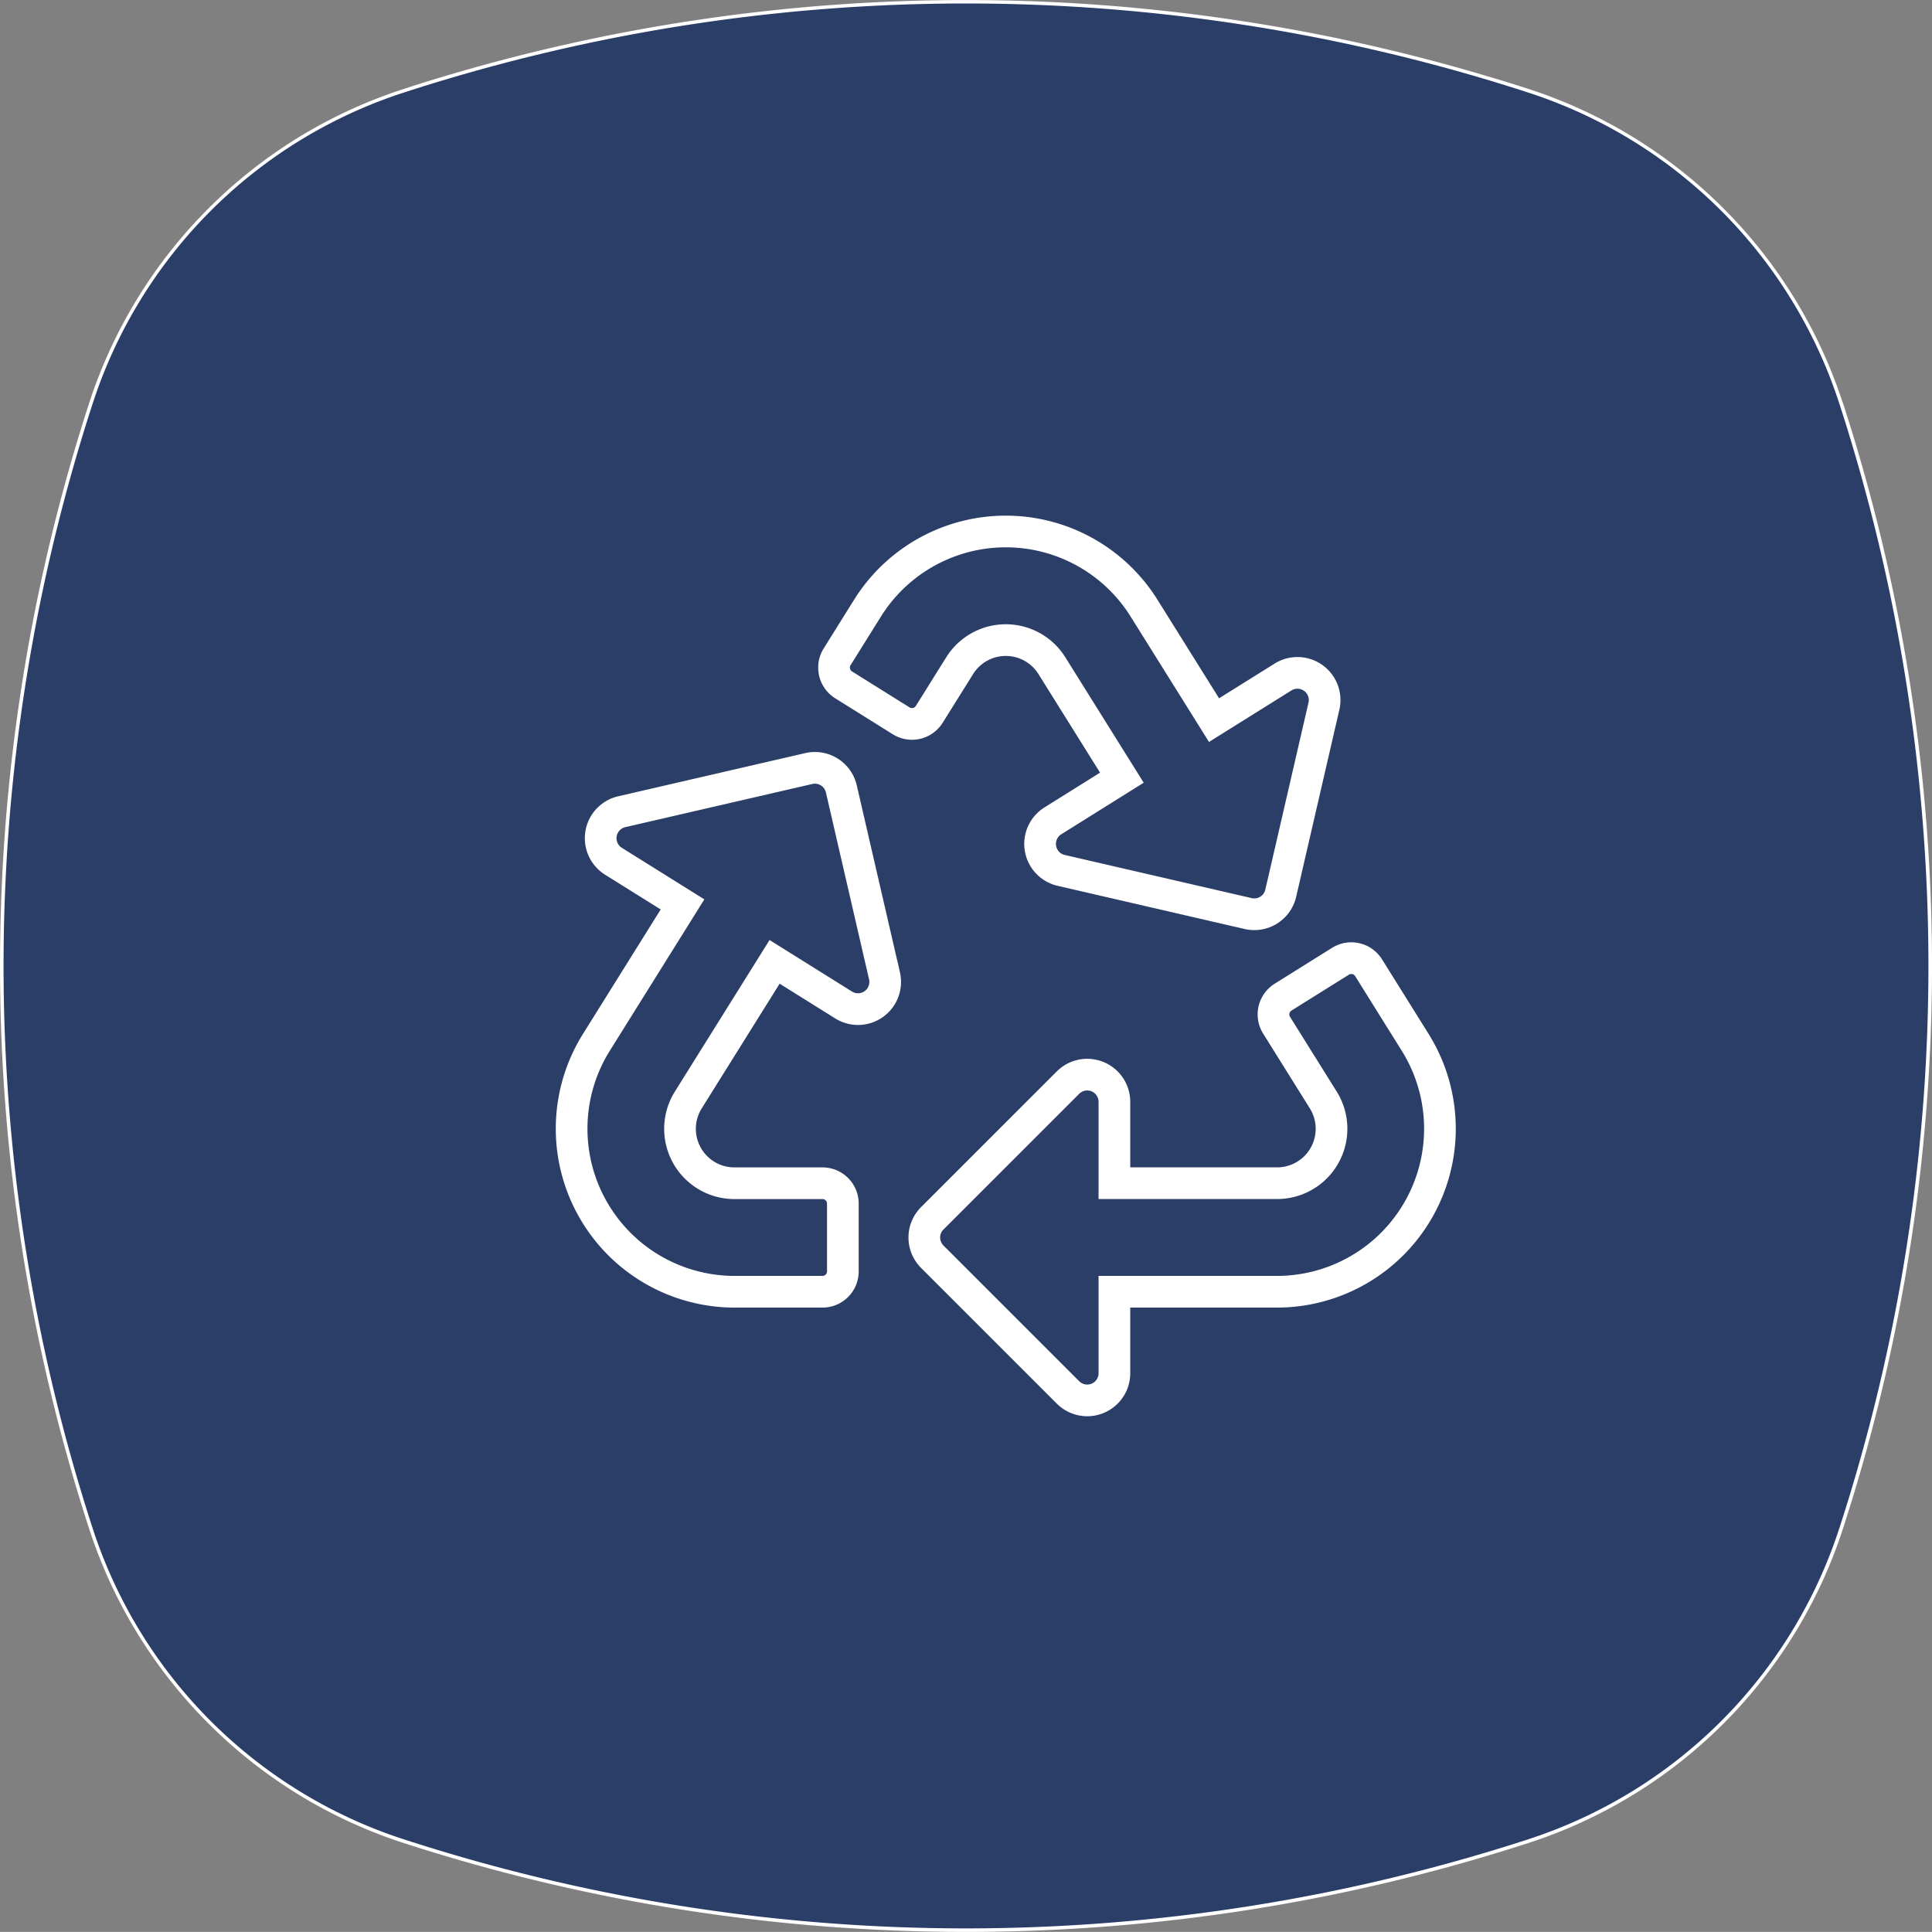
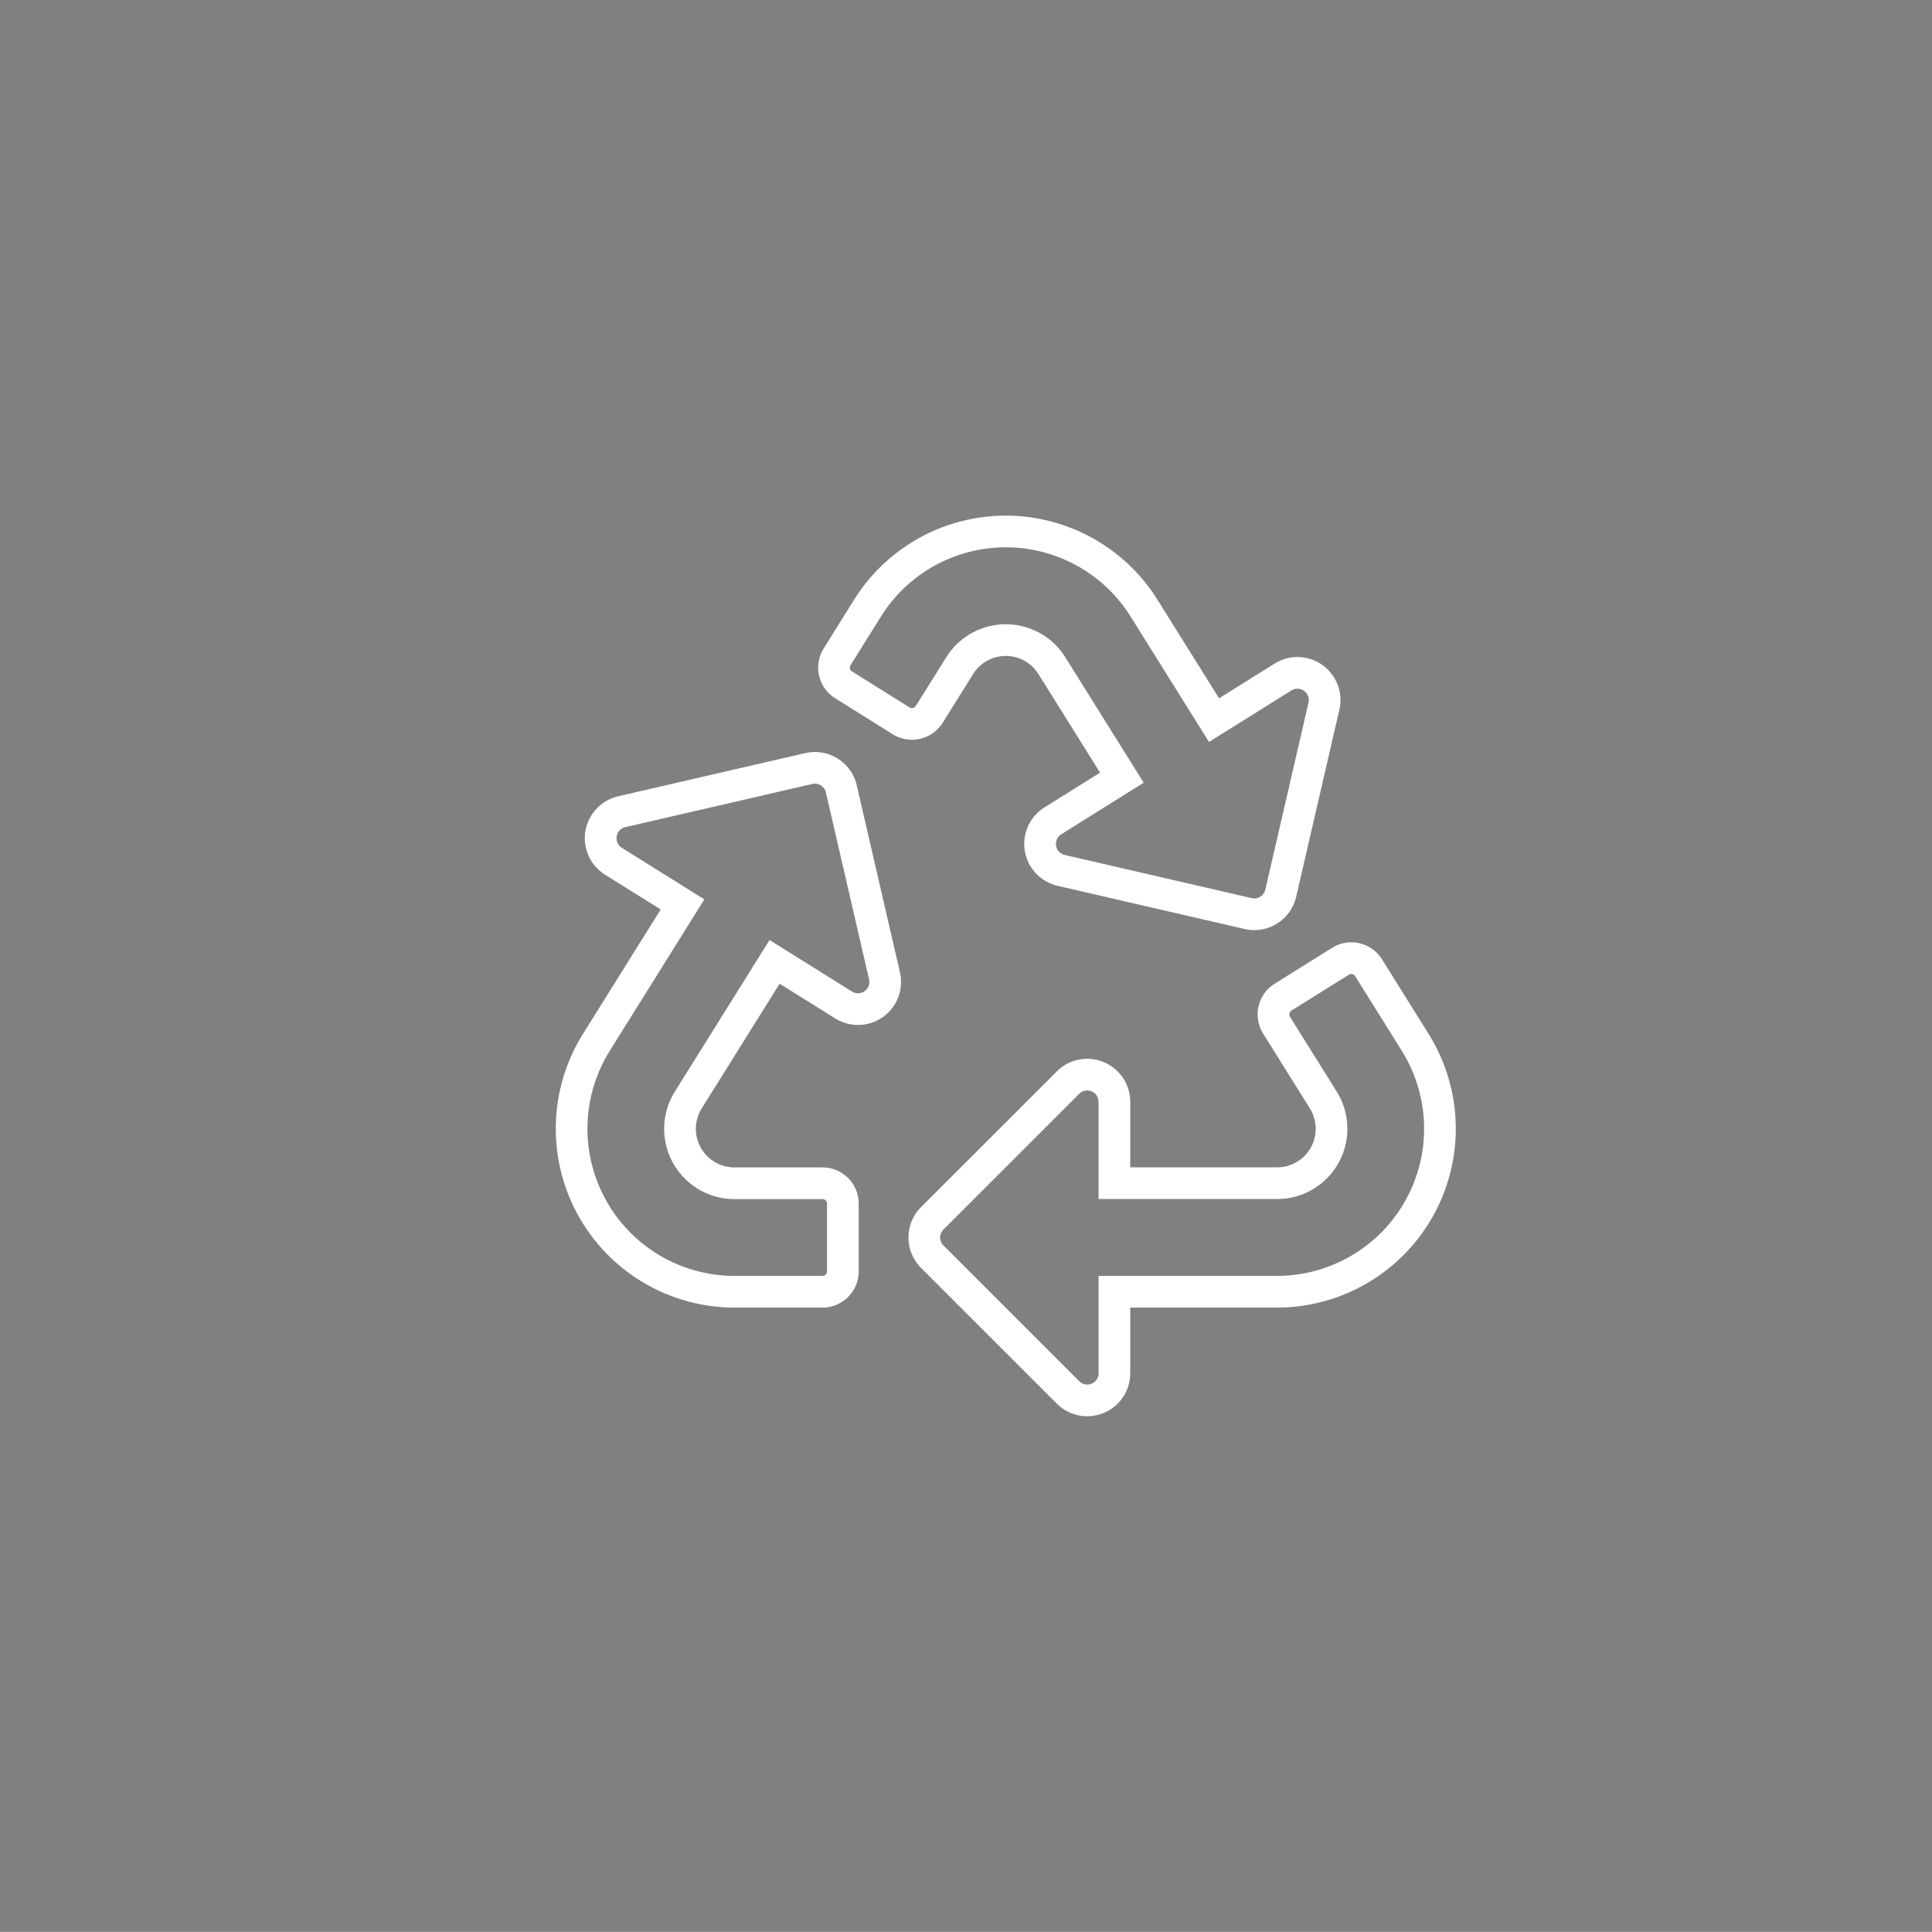
<svg xmlns="http://www.w3.org/2000/svg" width="121.977" height="121.971" viewBox="0 0 121.977 121.971">
  <rect x="0" y="0" width="121.977" height="121.971" fill="#808080" stroke="none" />
  <defs>
    <linearGradient id="linear-gradient" x1="-0.193" y1="0.049" x2="1.071" y2="0.872" gradientUnits="objectBoundingBox">
      <stop offset="0.14" stop-color="#fff" />
      <stop offset="0.34" stop-color="#ecedf5" />
      <stop offset="0.56" stop-color="#dee0ed" />
      <stop offset="0.75" stop-color="#d9dceb" />
      <stop offset="0.92" stop-color="#cdd2e5" />
    </linearGradient>
  </defs>
  <g id="icone-recyclage" transform="translate(-1294 -811)">
    <g id="_2" data-name="2" transform="translate(1294 811)">
      <g id="Groupe_22" data-name="Groupe 22" transform="translate(0 0)">
        <g id="Groupe_21" data-name="Groupe 21">
-           <path id="Tracé_52" data-name="Tracé 52" d="M99.092,119.144h0a114.829,114.829,0,0,1-71.04,0h0A30.564,30.564,0,0,1,8.439,99.532h0a114.829,114.829,0,0,1,0-71.04h0A30.564,30.564,0,0,1,28.051,8.879h0a114.829,114.829,0,0,1,71.04,0h0A30.564,30.564,0,0,1,118.7,28.491h0a114.829,114.829,0,0,1,0,71.04h0A30.57,30.57,0,0,1,99.092,119.144Z" transform="translate(-2.581 -3.027)" fill="url(#linear-gradient)" />
-           <path id="Tracé_53" data-name="Tracé 53" d="M118.4,27.926A30.9,30.9,0,0,0,98.648,8.17c-.746-.242-1.494-.479-2.246-.7a115.065,115.065,0,0,0-66.71.006c-.743.224-1.485.457-2.222.7A30.871,30.871,0,0,0,7.716,27.926a115.012,115.012,0,0,0,0,71.178A30.882,30.882,0,0,0,27.47,118.861a115.111,115.111,0,0,0,71.181,0A30.889,30.889,0,0,0,118.407,99.1a115.111,115.111,0,0,0,0-71.181ZM63.06,124.056a114.425,114.425,0,0,1-35.45-5.619A30.432,30.432,0,0,1,8.143,98.97a114.567,114.567,0,0,1,0-70.905A30.432,30.432,0,0,1,27.608,8.6q1.086-.354,2.182-.687A114.62,114.62,0,0,1,96.3,7.9q1.109.336,2.216.7a30.439,30.439,0,0,1,19.468,19.468,114.578,114.578,0,0,1,0,70.9,30.434,30.434,0,0,1-19.465,19.468,114.468,114.468,0,0,1-35.45,5.619Z" transform="translate(-2.07 -2.53)" fill="#fff" />
-         </g>
-         <path id="Tracé_54" data-name="Tracé 54" d="M99.088,119.144h0a114.829,114.829,0,0,1-71.04,0h0A30.564,30.564,0,0,1,8.435,99.532h0a114.852,114.852,0,0,1,0-71.04h0A30.564,30.564,0,0,1,28.05,8.879h0a114.829,114.829,0,0,1,71.04,0h0A30.564,30.564,0,0,1,118.7,28.491h0a114.829,114.829,0,0,1,0,71.04h0a30.57,30.57,0,0,1-19.612,19.612Z" transform="translate(-2.58 -3.027)" fill="#2b3e68" />
+           </g>
      </g>
    </g>
    <path id="Icon_awesome-recycle" data-name="Icon awesome-recycle" d="M19.776,28.064A1.716,1.716,0,0,1,17.2,29.9l-4.365-2.728L7.382,35.9a3.435,3.435,0,0,0,2.906,5.249h5.571a1.286,1.286,0,0,1,1.286,1.286v4.286A1.286,1.286,0,0,1,15.859,48H10.3A10.293,10.293,0,0,1,1.576,32.266l5.446-8.721L2.658,20.818a1.716,1.716,0,0,1,.523-3.124l11.812-2.727a1.714,1.714,0,0,1,2.056,1.285l2.727,11.812Zm10.561-19.6,4.424,7.08L30.4,18.272a1.716,1.716,0,0,0,.523,3.124l11.812,2.727a1.714,1.714,0,0,0,2.056-1.285l2.727-11.812a1.716,1.716,0,0,0-2.579-1.84l-4.36,2.724L36.154,4.83a10.292,10.292,0,0,0-17.446,0L16.783,7.912a1.286,1.286,0,0,0,.409,1.772l3.635,2.271a1.286,1.286,0,0,0,1.772-.409l1.925-3.08A3.432,3.432,0,0,1,30.337,8.464Zm22.948,23.8-2.948-4.722a1.286,1.286,0,0,0-1.772-.409L44.937,29.4a1.286,1.286,0,0,0-.409,1.772L47.481,35.9a3.435,3.435,0,0,1-2.908,5.246H34.289V36.005a1.716,1.716,0,0,0-2.927-1.212l-8.572,8.57a1.714,1.714,0,0,0,0,2.425l8.572,8.571a1.716,1.716,0,0,0,2.927-1.212V48H44.563A10.293,10.293,0,0,0,53.286,32.266Z" transform="translate(1330.069 844.555)" fill="none" stroke="#fff" stroke-width="2" />
  </g>
</svg>